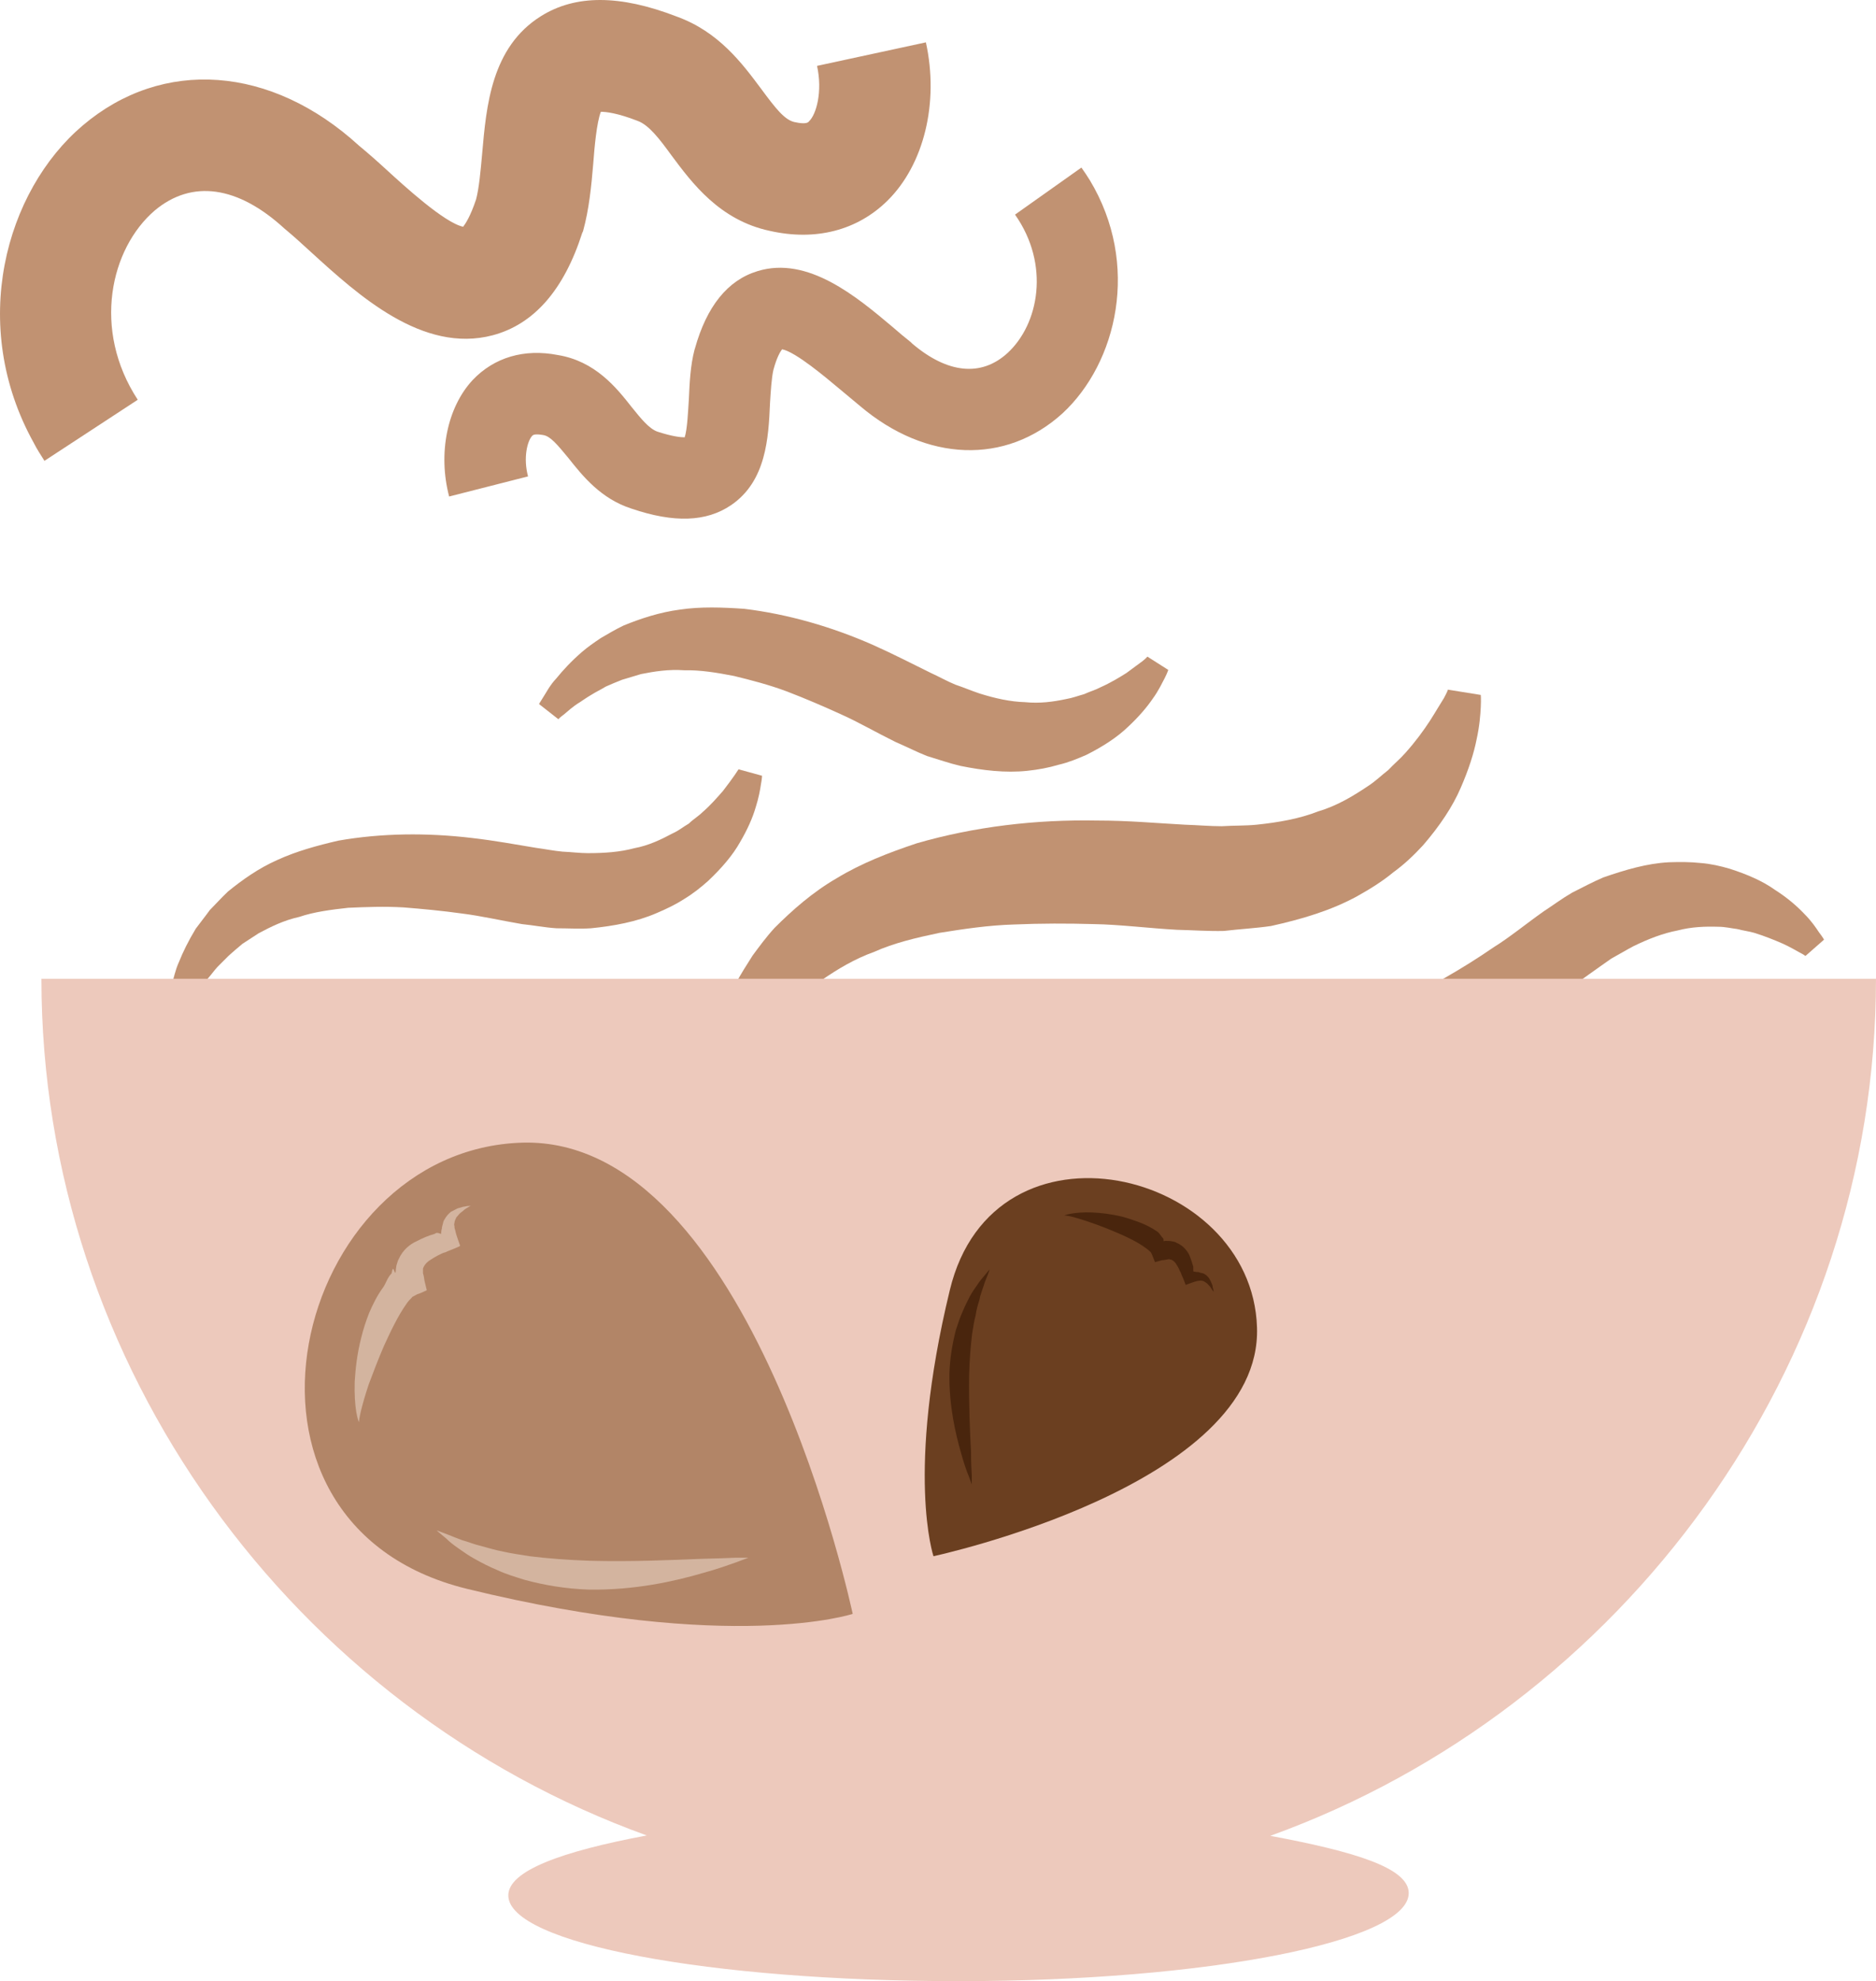
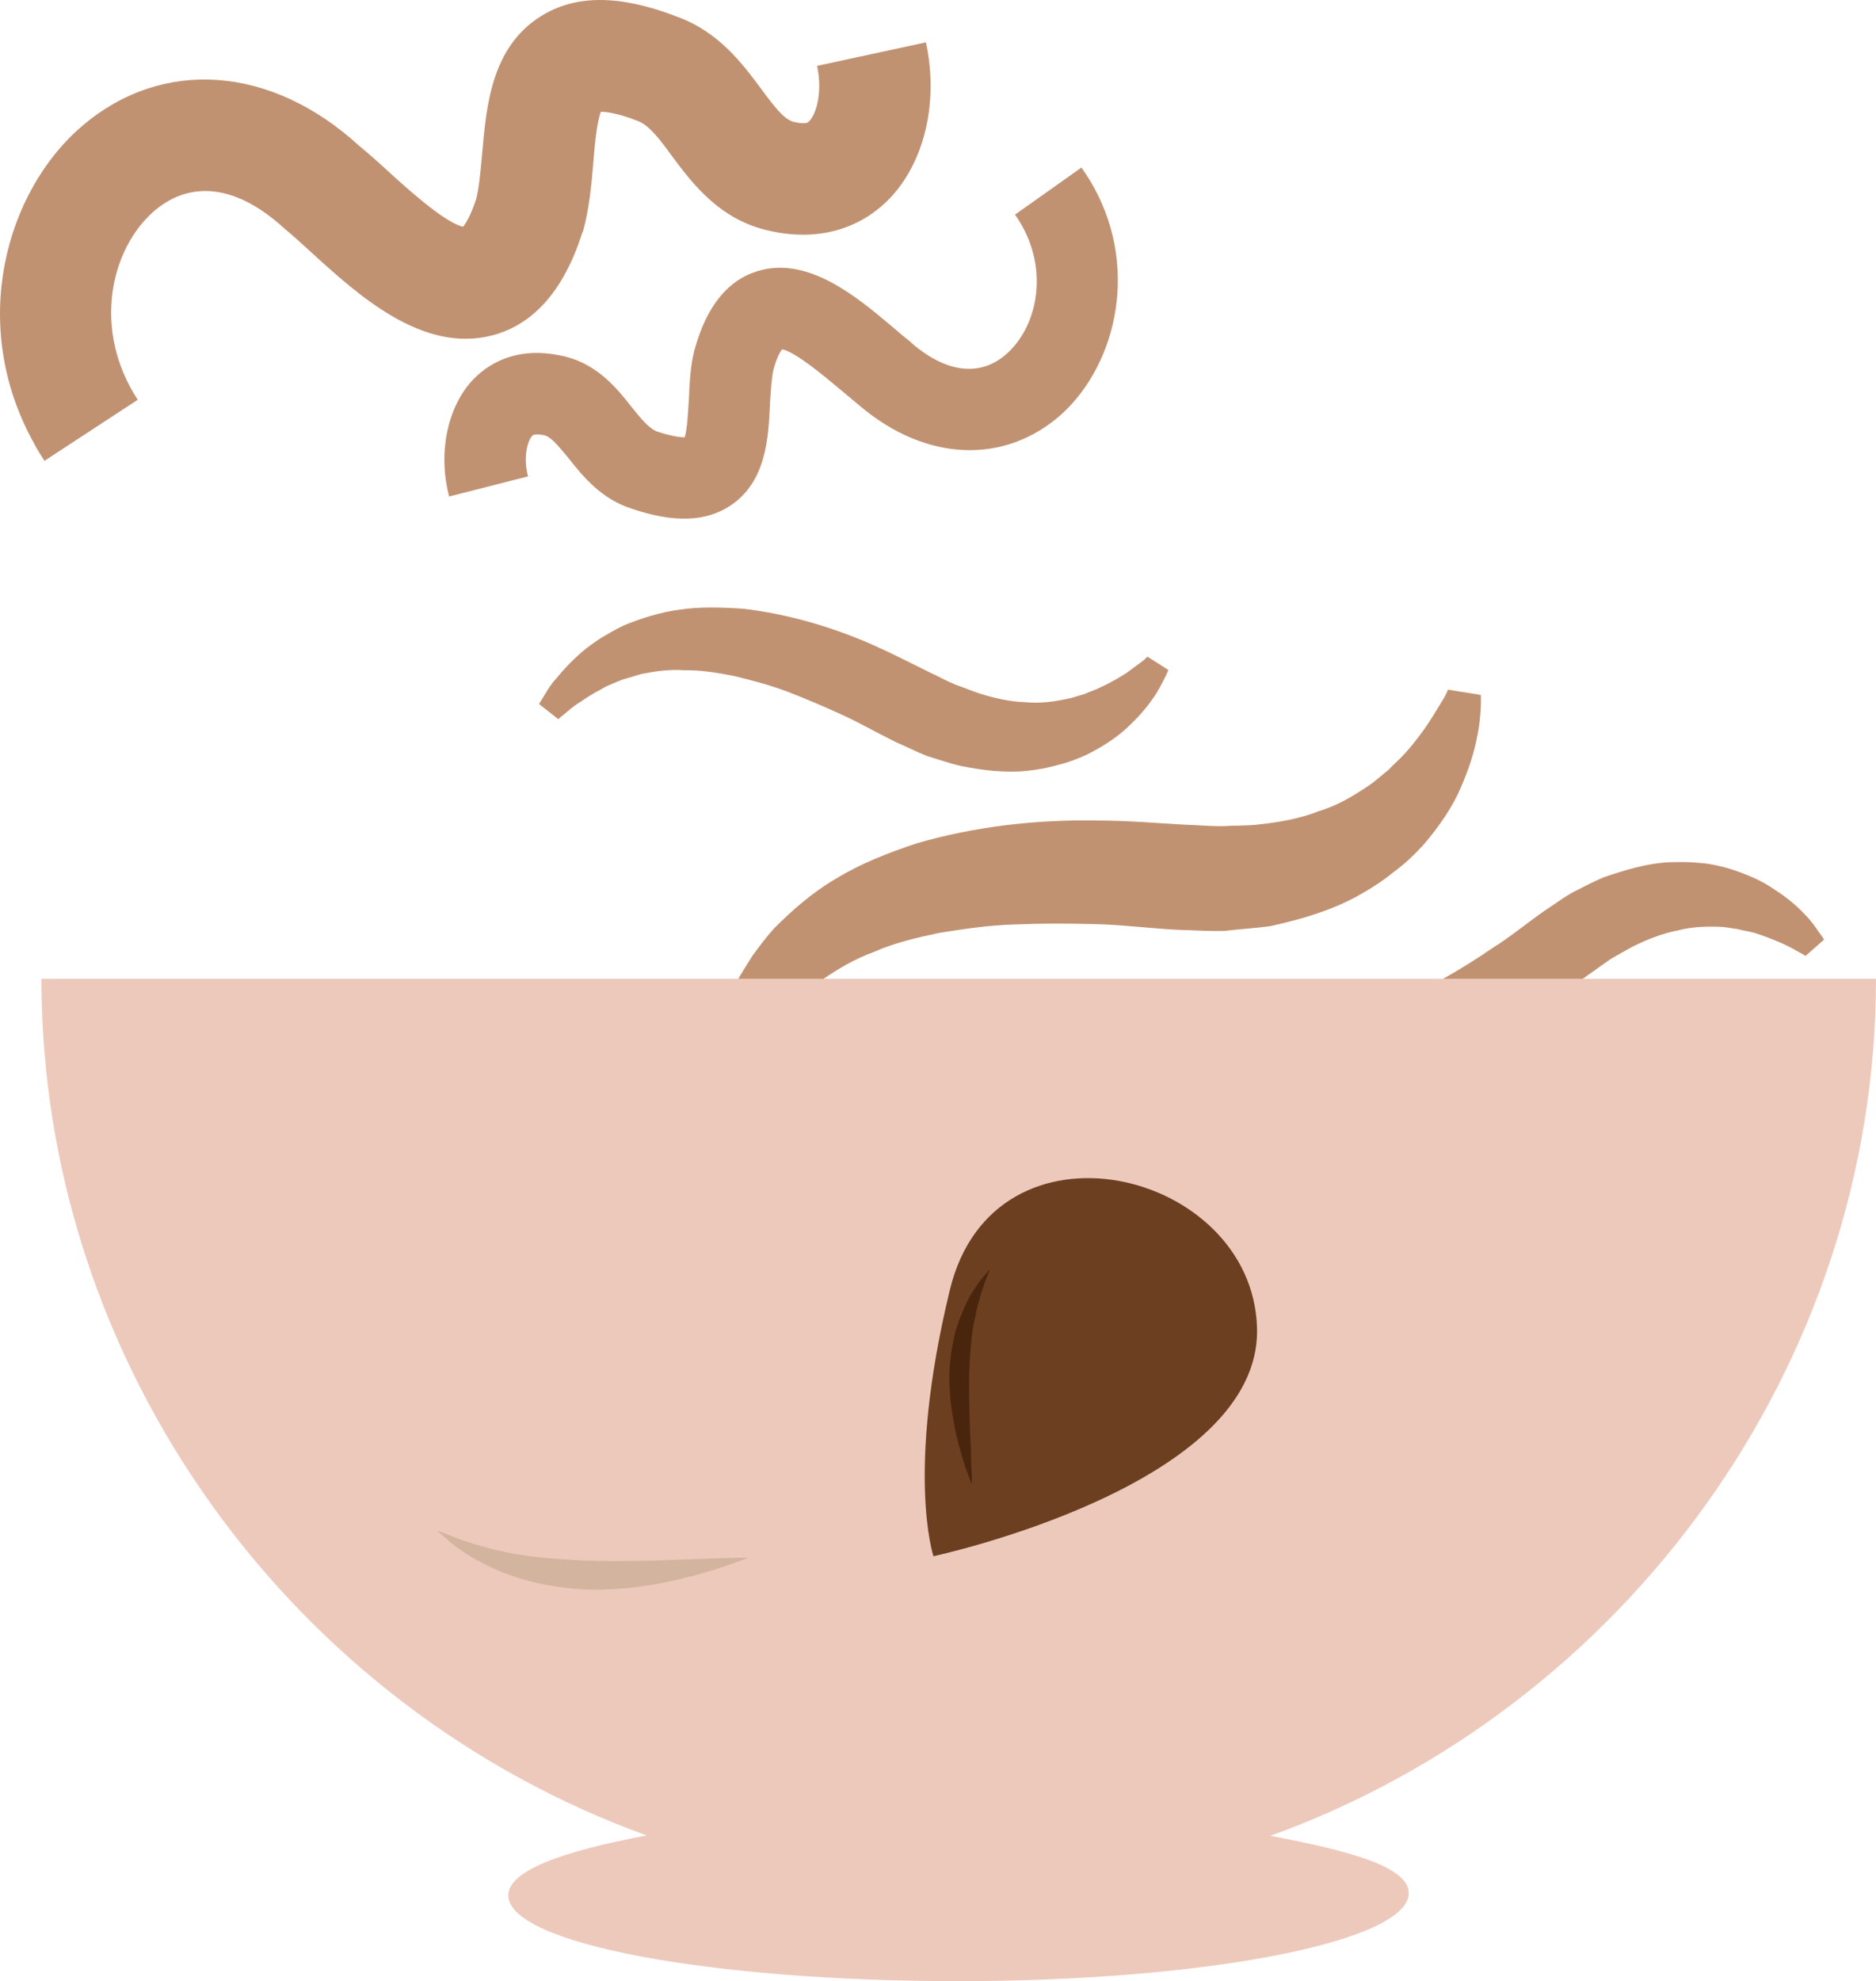
<svg xmlns="http://www.w3.org/2000/svg" id="svg34" viewBox="0 0 4946.175 5221.626" style="clip-rule:evenodd;fill-rule:evenodd;image-rendering:optimizeQuality;shape-rendering:geometricPrecision;text-rendering:geometricPrecision" version="1.1" height="52.216mm" width="49.462mm" xml:space="preserve">
  <defs id="defs4">
    <style id="style2" type="text/css">
   
    .fil3 {fill:#49250D;fill-rule:nonzero}
    .fil2 {fill:#6B3F20;fill-rule:nonzero}
    .fil4 {fill:#B28567;fill-rule:nonzero}
    .fil0 {fill:#C19272;fill-rule:nonzero}
    .fil5 {fill:#D3B49F;fill-rule:nonzero}
    .fil1 {fill:#EDC9BC;fill-rule:nonzero}
   
  </style>
  </defs>
  <g transform="translate(-8167.825,-12312.374)" id="Vrstva_x0020_1">
    <path style="fill:#c19272;fill-rule:nonzero" id="path7" d="m 8257,13480 c -173,-311 -75,-664 129,-837 211,-179 497,-158 728,53 23,19 47,40 72,63 47,43 154,141 203,151 6,-8 19,-27 34,-72 8,-30 12,-76 16,-120 11,-126 24,-281 155,-363 91,-57 208,-57 358,1 111,40 173,124 223,191 37,50 61,81 87,87 31,7 37,1 39,-2 19,-18 36,-78 21,-146 l 287,-62 c 35,159 -5,322 -101,417 -80,79 -190,107 -310,80 -133,-28 -206,-127 -259,-198 -32,-44 -60,-81 -90,-92 -54,-21 -84,-24 -97,-24 -11,28 -17,95 -20,136 -5,60 -11,121 -27,179 l -2,4 c -48,150 -127,241 -236,270 -185,49 -355,-106 -479,-219 -24,-22 -46,-42 -64,-57 l -6,-5 c -123,-113 -244,-130 -342,-48 -117,100 -166,314 -45,499 l -246,161 c -10,-16 -20,-31 -28,-47 z" class="fil0" />
    <path style="fill:#c19272;fill-rule:nonzero" id="path9" d="m 11041,12787 c 134,222 72,482 -72,615 -150,136 -359,128 -533,-19 -17,-14 -35,-29 -54,-45 -36,-30 -116,-98 -152,-105 -5,6 -14,21 -23,54 -5,22 -7,56 -9,88 -4,92 -10,206 -103,269 -65,44 -150,47 -262,9 -81,-26 -129,-86 -167,-134 -29,-35 -47,-57 -66,-60 -23,-4 -27,0 -29,2 -13,14 -24,58 -11,107 l -208,53 c -30,-114 -5,-235 62,-307 57,-60 136,-83 224,-66 99,16 155,86 195,137 25,31 46,57 68,65 40,13 62,15 72,15 7,-21 9,-70 11,-100 2,-44 4,-89 15,-131 l 1,-3 c 31,-111 86,-180 165,-204 133,-41 262,68 356,147 17,15 34,29 48,40 l 4,4 c 93,79 182,88 251,25 83,-76 113,-233 20,-365 l 175,-124 c 8,11 15,22 22,33 z" class="fil0" />
    <path style="fill:#c19272;fill-rule:nonzero" id="path11" d="m 11842,14611 c 29,-21 55,-46 78,-71 44,-51 78,-102 99,-151 21,-48 35,-92 42,-128 8,-36 10,-66 11,-85 1,-22 0,-32 0,-32 l -87,-14 c 1,0 -3,9 -10,22 -9,14 -21,35 -37,60 -17,26 -38,55 -65,85 -13,15 -30,29 -45,45 -17,13 -33,29 -53,42 -39,26 -81,52 -132,67 -48,19 -104,29 -162,35 -30,3 -61,2 -92,4 -32,0 -64,-3 -97,-4 -75,-4 -148,-11 -232,-11 -161,-3 -323,16 -475,60 -75,25 -147,53 -211,92 -64,37 -118,85 -164,131 -22,24 -41,50 -58,73 -16,25 -31,49 -43,71 -23,47 -38,89 -47,124 -12,34 -13,63 -18,81 -3,19 -4,29 -4,29 l 84,23 c 0,0 4,-8 12,-23 9,-15 19,-38 37,-63 8,-13 16,-27 27,-42 11,-14 24,-29 36,-45 14,-15 29,-30 45,-47 17,-14 35,-29 54,-44 41,-28 85,-55 138,-74 51,-23 110,-37 172,-50 63,-10 128,-20 197,-22 69,-3 141,-3 210,-1 67,1 146,11 219,15 42,1 83,4 124,3 42,-5 83,-7 124,-13 81,-18 159,-41 228,-79 34,-19 66,-39 95,-63 z" class="fil0" />
    <path style="fill:#c19272;fill-rule:nonzero" id="path13" d="m 11032,14302 c 44,-22 82,-47 110,-74 28,-26 50,-52 65,-74 16,-22 25,-42 32,-55 7,-14 9,-21 9,-21 l -55,-35 c 0,0 -4,5 -13,12 -10,7 -24,18 -42,31 -19,12 -42,26 -69,38 -13,7 -28,11 -43,18 -15,4 -30,10 -48,13 -33,7 -69,12 -108,8 -38,-1 -79,-10 -120,-23 -21,-7 -42,-16 -63,-23 -22,-9 -43,-21 -65,-31 -49,-24 -97,-49 -153,-74 -109,-48 -224,-81 -339,-95 -58,-4 -115,-6 -169,2 -54,7 -105,24 -149,42 -21,10 -41,22 -60,33 -18,12 -35,24 -49,36 -29,25 -51,49 -68,70 -18,19 -27,38 -35,50 -7,11 -11,18 -11,18 l 51,40 c 0,0 4,-5 14,-12 10,-8 23,-21 43,-33 9,-6 19,-13 31,-20 11,-7 24,-13 37,-21 13,-6 28,-12 43,-18 16,-5 33,-10 50,-15 35,-7 73,-13 114,-10 41,-1 85,6 131,15 45,11 92,23 140,41 47,18 96,39 142,60 45,20 95,49 144,73 28,12 55,26 83,37 30,9 58,19 88,26 59,12 119,19 176,13 29,-3 56,-8 83,-16 26,-6 50,-16 73,-26 z" class="fil0" />
    <path style="fill:#c19272;fill-rule:nonzero" id="path15" d="m 12728,14602 c 47,15 88,33 120,56 33,21 58,43 77,63 19,19 31,37 39,49 10,13 13,19 13,19 l -49,43 c 0,0 -5,-4 -15,-9 -11,-6 -26,-15 -46,-24 -21,-9 -45,-19 -74,-28 -14,-4 -30,-6 -45,-10 -16,-2 -32,-6 -50,-6 -34,-1 -70,0 -108,10 -37,7 -76,22 -115,41 -19,10 -39,22 -59,33 -19,13 -38,27 -58,41 -45,32 -88,64 -141,97 -99,64 -207,115 -319,147 -56,13 -112,24 -167,25 -55,2 -107,-7 -153,-18 -24,-7 -45,-15 -65,-23 -20,-10 -38,-18 -55,-28 -32,-20 -58,-40 -77,-58 -21,-17 -33,-35 -42,-44 -10,-11 -15,-16 -15,-16 l 44,-48 c 0,0 5,4 16,10 11,5 26,16 47,25 11,4 22,10 34,15 12,5 26,9 40,15 14,3 30,7 46,11 16,2 34,4 51,7 36,1 74,1 115,-8 40,-5 83,-19 126,-35 43,-19 88,-38 132,-63 44,-25 89,-53 131,-82 42,-26 87,-63 131,-94 26,-17 50,-35 76,-50 28,-14 54,-28 82,-40 58,-20 115,-37 173,-40 29,-1 56,-1 84,2 26,2 52,8 76,15 z" class="fil0" />
-     <path style="fill:#c19272;fill-rule:nonzero" id="path17" d="m 10035,14634 c 36,-34 65,-68 84,-102 20,-34 33,-64 41,-91 8,-25 12,-47 14,-61 3,-16 3,-23 3,-23 l -62,-17 c 0,0 -4,6 -10,15 -7,10 -17,24 -31,42 -15,17 -32,37 -54,56 -11,11 -25,19 -36,30 -14,8 -27,19 -43,26 -30,16 -63,32 -101,39 -37,10 -78,13 -122,13 -21,0 -44,-3 -67,-4 -23,-2 -47,-7 -70,-10 -55,-9 -108,-19 -169,-26 -118,-14 -238,-13 -352,7 -56,13 -111,28 -161,51 -50,22 -93,53 -130,83 -18,17 -33,34 -48,49 -13,18 -26,34 -37,49 -20,33 -34,62 -44,87 -11,24 -14,45 -19,58 -3,13 -5,20 -5,20 l 60,24 c 0,0 3,-6 10,-16 8,-10 16,-26 31,-43 8,-9 15,-19 24,-29 9,-9 19,-19 30,-30 11,-10 23,-20 36,-31 14,-9 28,-18 43,-28 32,-17 66,-34 107,-43 38,-13 83,-19 129,-24 46,-2 95,-4 146,-1 50,4 103,9 153,16 49,6 106,19 159,28 30,3 60,9 91,11 30,0 61,2 91,0 60,-6 120,-17 173,-40 26,-11 51,-23 74,-38 23,-14 43,-30 62,-47 z" class="fil0" />
    <path style="fill:#edc9bc;fill-rule:nonzero" id="path19" d="M 13114,14892 H 8277 c 0,1023 665,1922 1596,2258 -224,42 -365,93 -365,158 0,127 532,226 1187,226 656,0 1187,-105 1187,-232 0,-66 -140,-109 -365,-151 931,-336 1597,-1236 1597,-2259 z" class="fil1" />
    <path style="fill:#6b3f20;fill-rule:nonzero" id="path21" d="m 10629,16414 c 0,0 867,-186 853,-603 -13,-417 -694,-581 -810,-98 -117,483 -43,701 -43,701 z" class="fil2" />
-     <path style="fill:#49250d;fill-rule:nonzero" id="path23" d="m 10974,15516 c 0,0 6,-3 19,-5 12,-2 31,-4 54,-3 23,1 50,4 79,11 15,4 30,9 46,15 16,6 32,14 48,25 6,5 9,12 15,18 1,2 0,5 1,7 0,0 0,0 0,0 l 3,-1 c 0,0 2,0 2,0 0,0 3,0 3,0 3,0 9,0 13,1 4,1 9,1 13,4 17,7 27,20 33,31 5,12 8,22 11,32 0,3 0,3 0,4 v 3 c 0,2 0,5 1,6 2,0 4,0 8,1 1,0 3,0 5,0 1,1 3,1 5,2 3,1 7,1 10,3 6,3 10,8 13,12 3,5 5,9 6,12 2,4 3,7 3,10 1,3 1,6 2,7 0,4 1,6 1,6 0,0 -2,-1 -4,-5 -1,-1 -2,-3 -4,-6 -1,-2 -3,-4 -6,-7 -2,-3 -5,-5 -8,-7 -3,-2 -6,-4 -10,-4 -2,-1 -4,0 -6,0 -2,0 -3,0 -7,1 -8,2 -18,6 -29,10 -2,-5 -4,-11 -7,-18 -1,-3 -3,-6 -4,-9 -1,-4 -3,-8 -4,-9 -3,-8 -8,-16 -12,-22 -5,-6 -10,-9 -14,-9 -2,-1 -4,-1 -8,0 -5,1 -10,2 -14,2 -6,2 -12,3 -18,5 -2,-6 -5,-12 -7,-18 -1,-3 -3,-6 -4,-8 -1,-1 -2,-2 -2,-2 -3,-3 -7,-6 -11,-9 -23,-17 -51,-30 -77,-41 -26,-11 -49,-20 -70,-27 -20,-7 -37,-12 -49,-15 -12,-3 -19,-3 -19,-3 z" class="fil3" />
    <path style="fill:#49250d;fill-rule:nonzero" id="path25" d="m 10777,15658 c 0,0 -2,8 -8,22 -3,7 -6,15 -9,25 -3,10 -8,21 -10,34 -4,12 -8,26 -10,41 -4,14 -6,30 -9,47 -4,33 -7,70 -8,109 -1,77 2,150 5,202 0,27 1,49 2,63 0,15 0,24 0,24 0,0 -3,-8 -8,-22 -6,-14 -13,-35 -20,-60 -15,-52 -32,-125 -31,-209 1,-41 8,-81 17,-116 6,-18 11,-34 18,-49 6,-15 13,-28 19,-40 7,-13 14,-22 20,-31 6,-9 12,-16 17,-22 10,-12 15,-18 15,-18 z" class="fil3" />
-     <path style="fill:#b28567;fill-rule:nonzero" id="path27" d="m 10416,16566 c 0,0 -266,-1259 -871,-1242 -606,18 -847,1004 -146,1176 700,171 1017,66 1017,66 z" class="fil4" />
-     <path style="fill:#d3b49f;fill-rule:nonzero" id="path29" d="m 9114,16061 c 0,0 -4,-10 -7,-28 -3,-19 -5,-45 -4,-79 2,-33 6,-72 17,-115 5,-21 12,-43 21,-66 10,-23 21,-46 38,-69 6,-9 11,-25 20,-34 3,-2 2,-12 5,-13 0,0 1,0 1,0 l 3,7 c 0,0 2,4 2,3 0,0 1,-1 1,-2 0,-4 1,-11 2,-17 2,-6 3,-12 6,-17 11,-25 31,-40 47,-47 17,-9 32,-15 46,-19 4,-1 5,-3 6,-3 h 4 c 3,0 7,3 9,2 0,-3 0,-5 1,-11 1,-1 1,-4 1,-6 1,-2 1,-5 2,-7 1,-5 2,-10 5,-14 5,-9 11,-15 17,-20 7,-3 13,-7 18,-9 5,-1 10,-3 14,-4 5,-1 8,-1 11,-2 6,0 9,-1 9,-1 0,0 -3,2 -8,5 -2,1 -5,3 -8,5 -3,3 -7,6 -11,9 -4,3 -7,8 -11,12 -2,5 -5,9 -5,15 -1,2 -1,5 0,8 0,4 0,5 2,11 2,11 8,26 13,41 -6,4 -16,7 -25,11 -5,2 -10,4 -14,6 -5,1 -11,4 -13,5 -11,5 -22,12 -31,18 -9,7 -13,14 -15,20 0,3 0,5 0,12 2,6 3,13 4,20 2,9 4,17 6,25 -8,4 -17,8 -26,11 -4,2 -7,4 -11,6 -2,1 -2,2 -3,3 -4,4 -9,9 -13,15 -24,34 -43,75 -60,112 -16,37 -29,72 -40,101 -10,30 -17,55 -21,72 -4,17 -5,28 -5,28 z" class="fil5" />
    <path style="fill:#d3b49f;fill-rule:nonzero" id="path31" d="m 9319,16346 c 0,0 12,4 32,12 10,4 22,9 36,14 15,4 31,11 49,15 18,5 38,11 59,15 22,5 45,8 69,12 48,6 101,10 158,12 112,3 217,-2 294,-5 38,-1 70,-2 91,-3 22,0 34,0 34,0 0,0 -11,4 -32,12 -20,7 -50,18 -87,28 -75,22 -181,46 -302,44 -61,-2 -119,-12 -170,-26 -25,-8 -49,-15 -70,-25 -22,-9 -41,-19 -59,-29 -17,-9 -32,-20 -45,-29 -13,-9 -23,-17 -31,-25 -17,-14 -26,-22 -26,-22 z" class="fil5" />
  </g>
</svg>